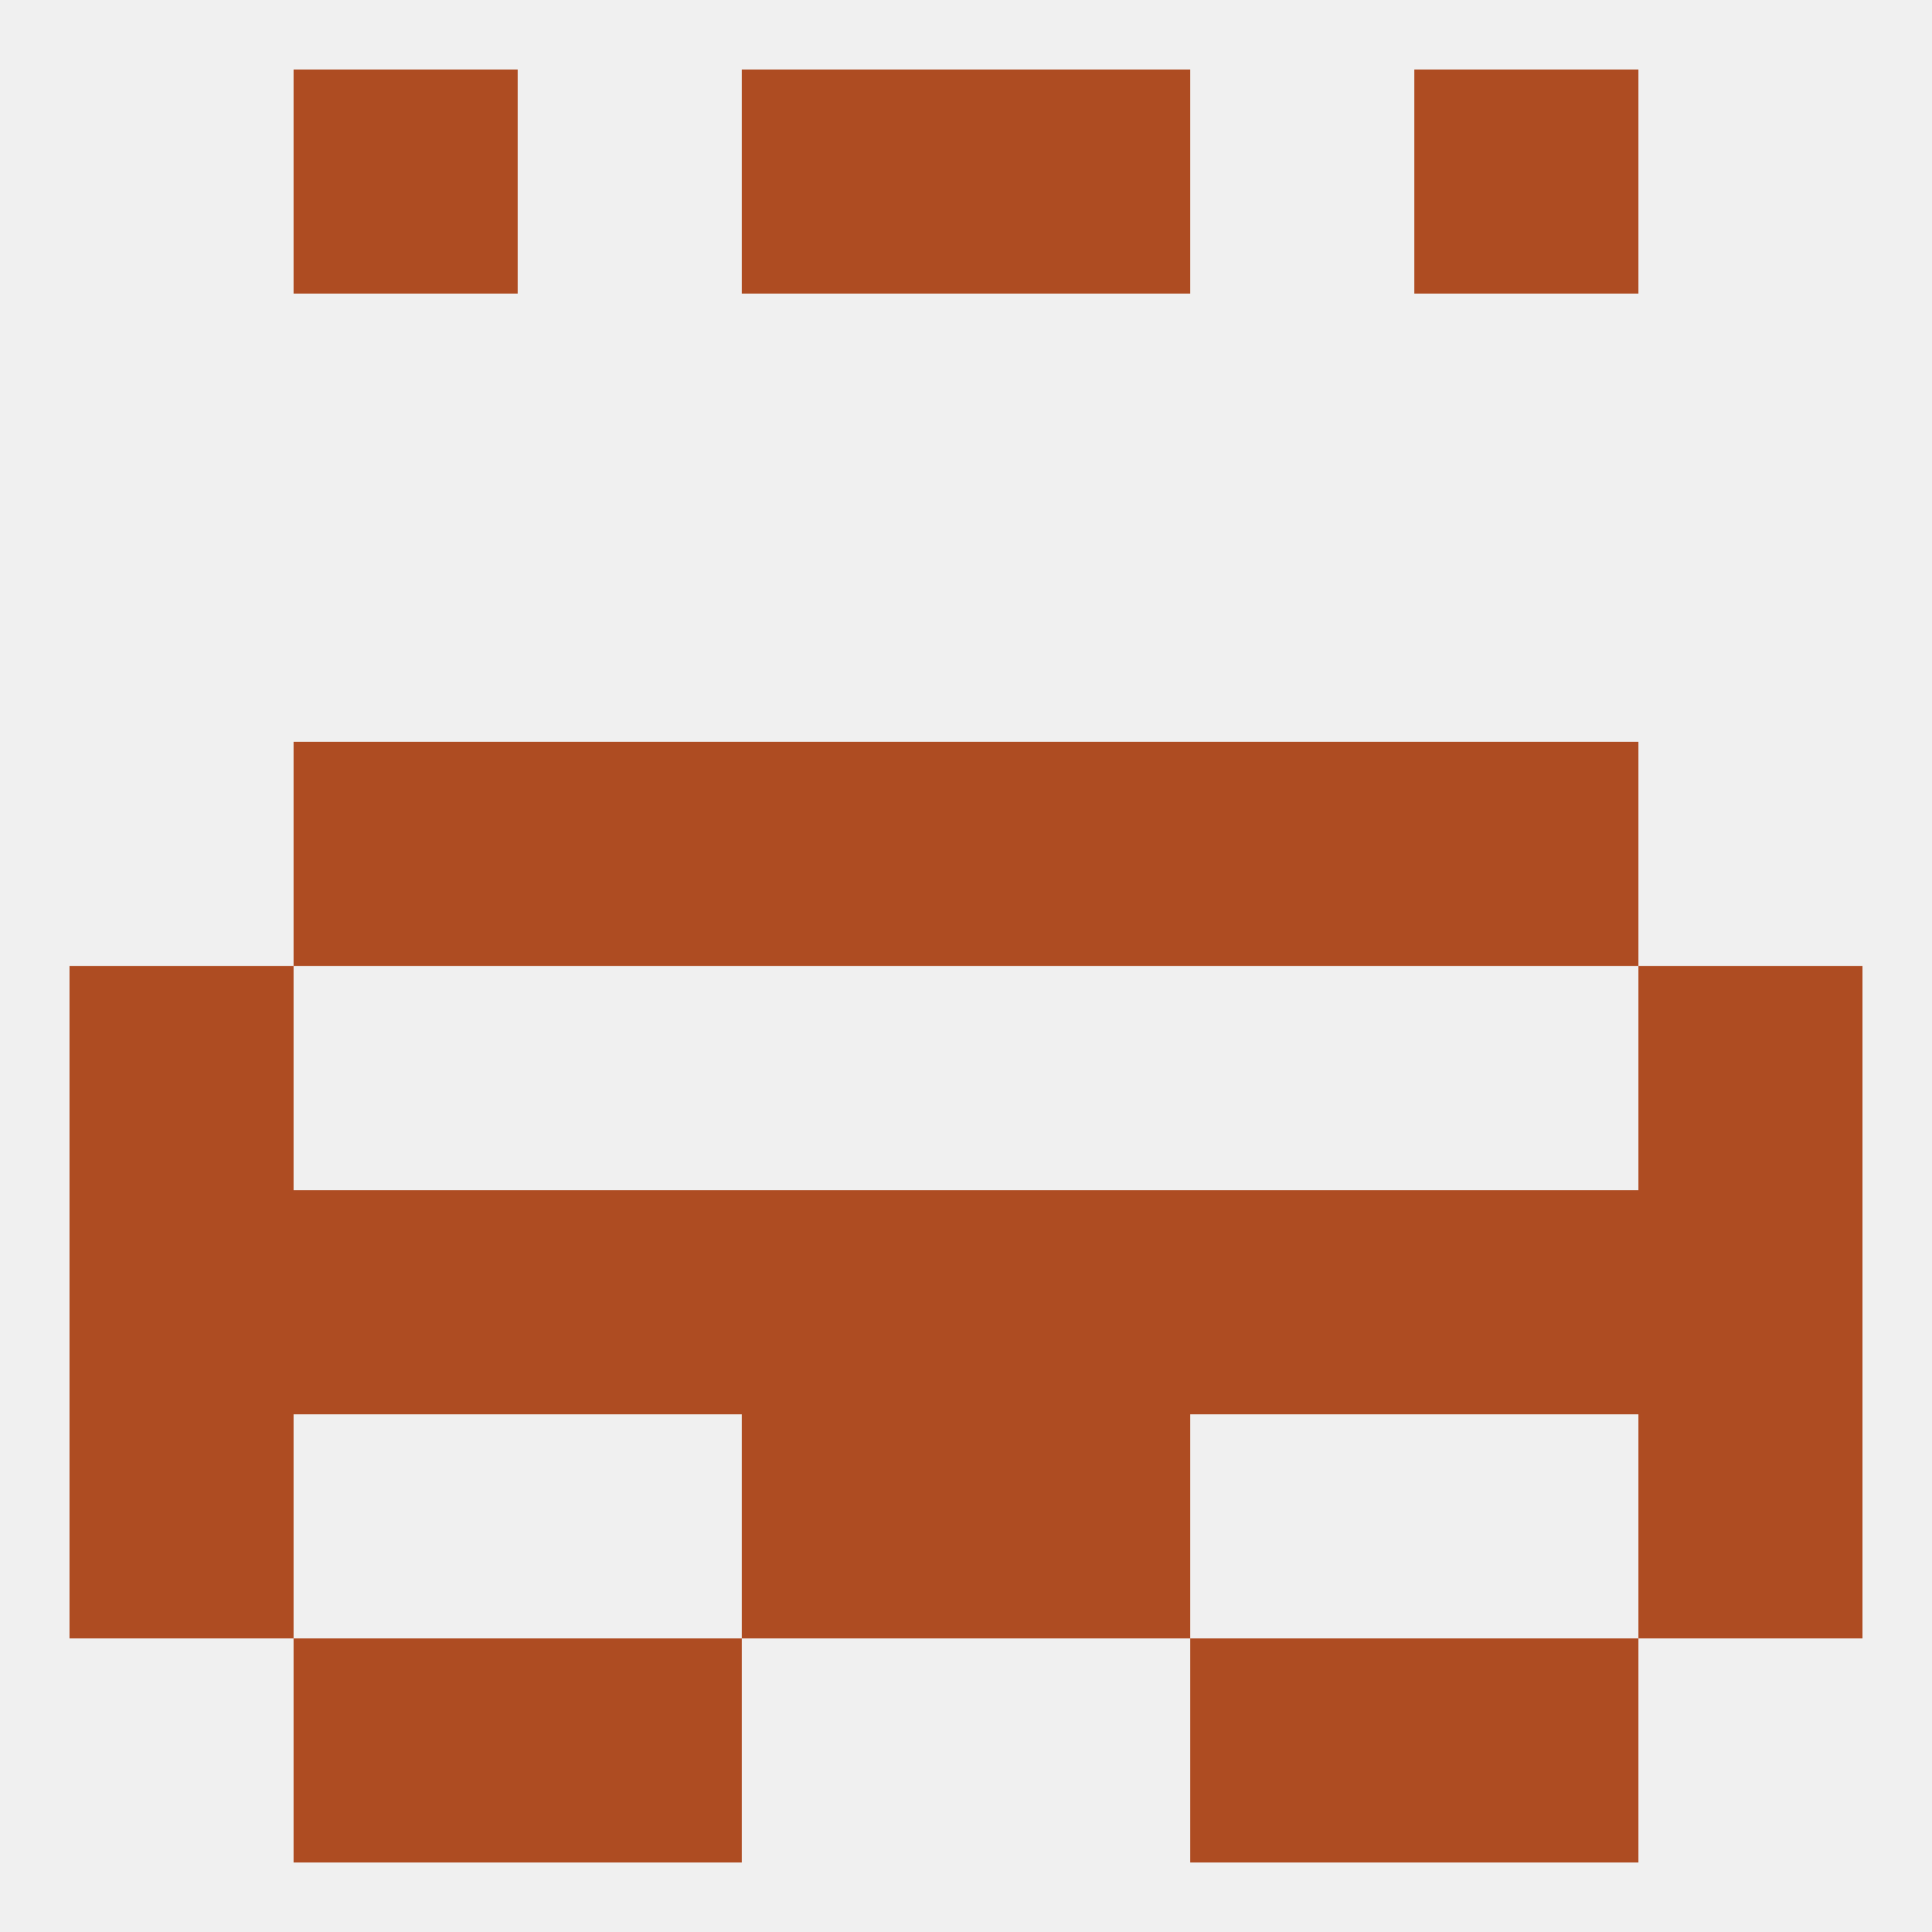
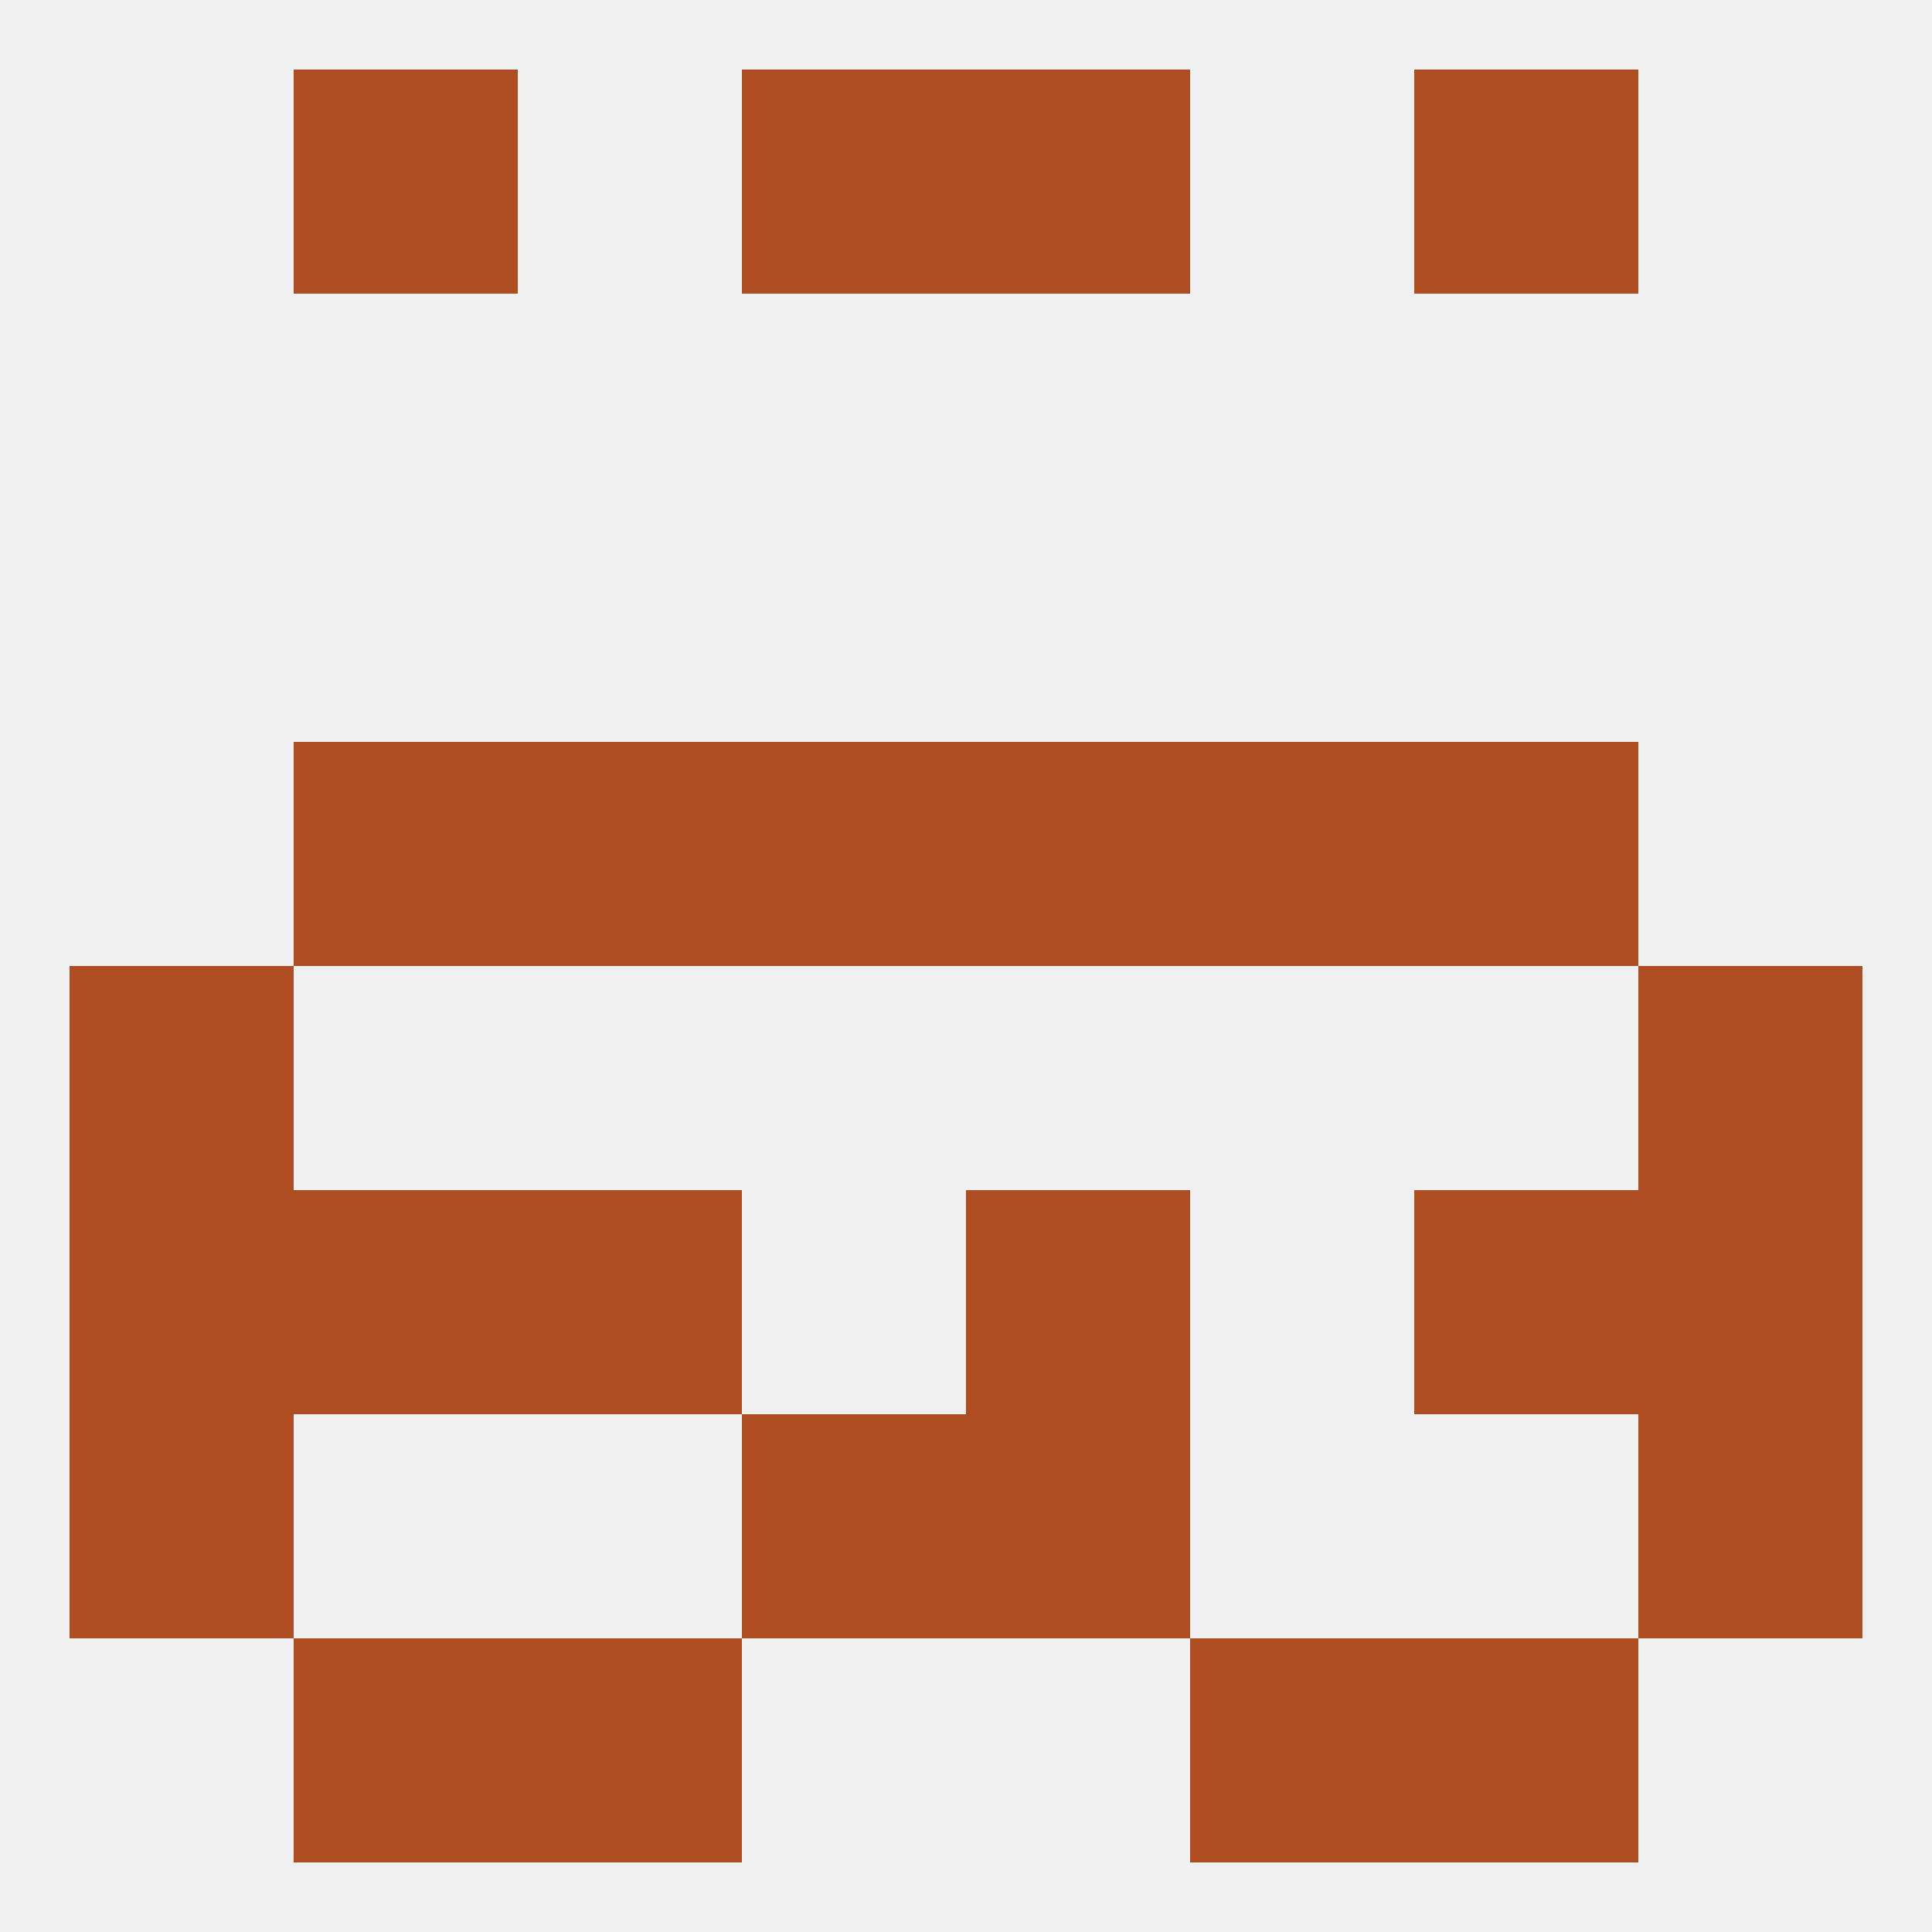
<svg xmlns="http://www.w3.org/2000/svg" version="1.1" baseprofile="full" width="250" height="250" viewBox="0 0 250 250">
  <rect width="100%" height="100%" fill="rgba(240,240,240,255)" />
  <rect x="9" y="125" width="29" height="29" fill="rgba(174,76,34,255)" />
  <rect x="212" y="125" width="29" height="29" fill="rgba(174,76,34,255)" />
  <rect x="38" y="96" width="29" height="29" fill="rgba(174,76,34,255)" />
  <rect x="183" y="96" width="29" height="29" fill="rgba(174,76,34,255)" />
  <rect x="67" y="96" width="29" height="29" fill="rgba(174,76,34,255)" />
  <rect x="154" y="96" width="29" height="29" fill="rgba(174,76,34,255)" />
  <rect x="96" y="96" width="29" height="29" fill="rgba(174,76,34,255)" />
  <rect x="125" y="96" width="29" height="29" fill="rgba(174,76,34,255)" />
-   <rect x="154" y="154" width="29" height="29" fill="rgba(174,76,34,255)" />
  <rect x="38" y="154" width="29" height="29" fill="rgba(174,76,34,255)" />
  <rect x="183" y="154" width="29" height="29" fill="rgba(174,76,34,255)" />
  <rect x="9" y="154" width="29" height="29" fill="rgba(174,76,34,255)" />
  <rect x="212" y="154" width="29" height="29" fill="rgba(174,76,34,255)" />
-   <rect x="96" y="154" width="29" height="29" fill="rgba(174,76,34,255)" />
  <rect x="125" y="154" width="29" height="29" fill="rgba(174,76,34,255)" />
  <rect x="67" y="154" width="29" height="29" fill="rgba(174,76,34,255)" />
  <rect x="9" y="183" width="29" height="29" fill="rgba(174,76,34,255)" />
  <rect x="212" y="183" width="29" height="29" fill="rgba(174,76,34,255)" />
  <rect x="96" y="183" width="29" height="29" fill="rgba(174,76,34,255)" />
  <rect x="125" y="183" width="29" height="29" fill="rgba(174,76,34,255)" />
  <rect x="154" y="212" width="29" height="29" fill="rgba(174,76,34,255)" />
  <rect x="38" y="212" width="29" height="29" fill="rgba(174,76,34,255)" />
  <rect x="183" y="212" width="29" height="29" fill="rgba(174,76,34,255)" />
  <rect x="67" y="212" width="29" height="29" fill="rgba(174,76,34,255)" />
  <rect x="96" y="9" width="29" height="29" fill="rgba(174,76,34,255)" />
  <rect x="125" y="9" width="29" height="29" fill="rgba(174,76,34,255)" />
  <rect x="38" y="9" width="29" height="29" fill="rgba(174,76,34,255)" />
  <rect x="183" y="9" width="29" height="29" fill="rgba(174,76,34,255)" />
</svg>